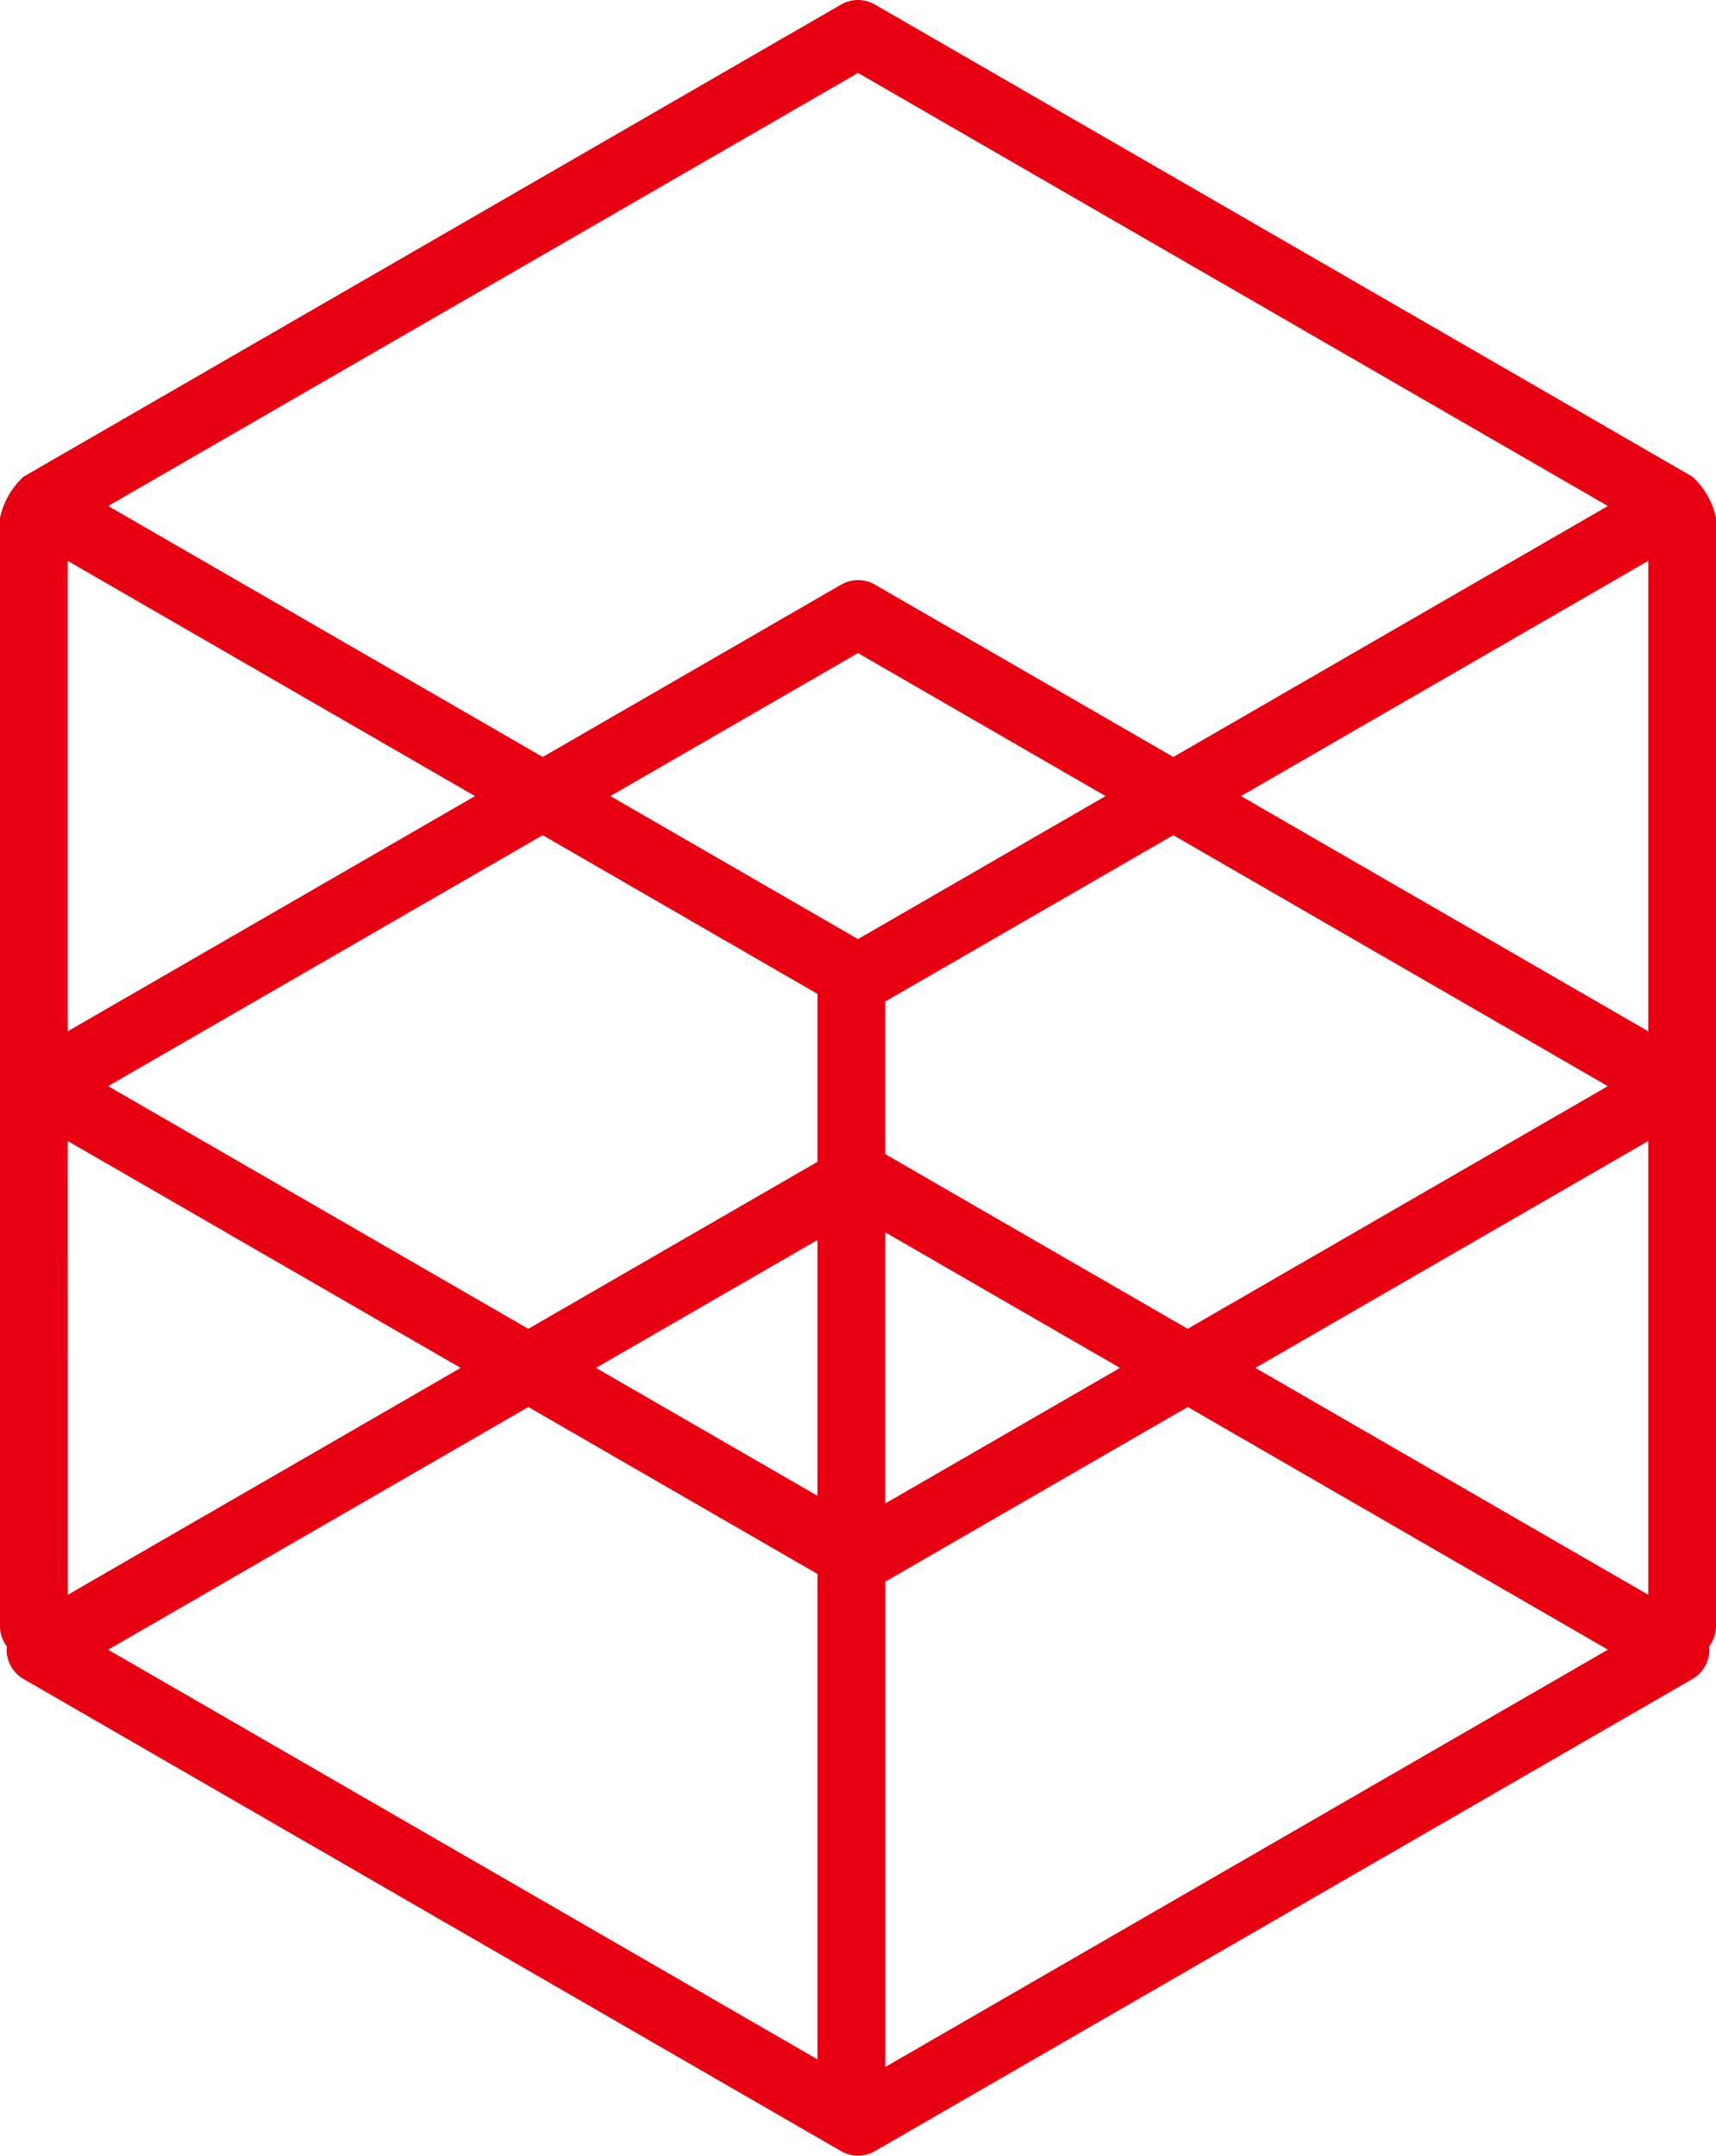
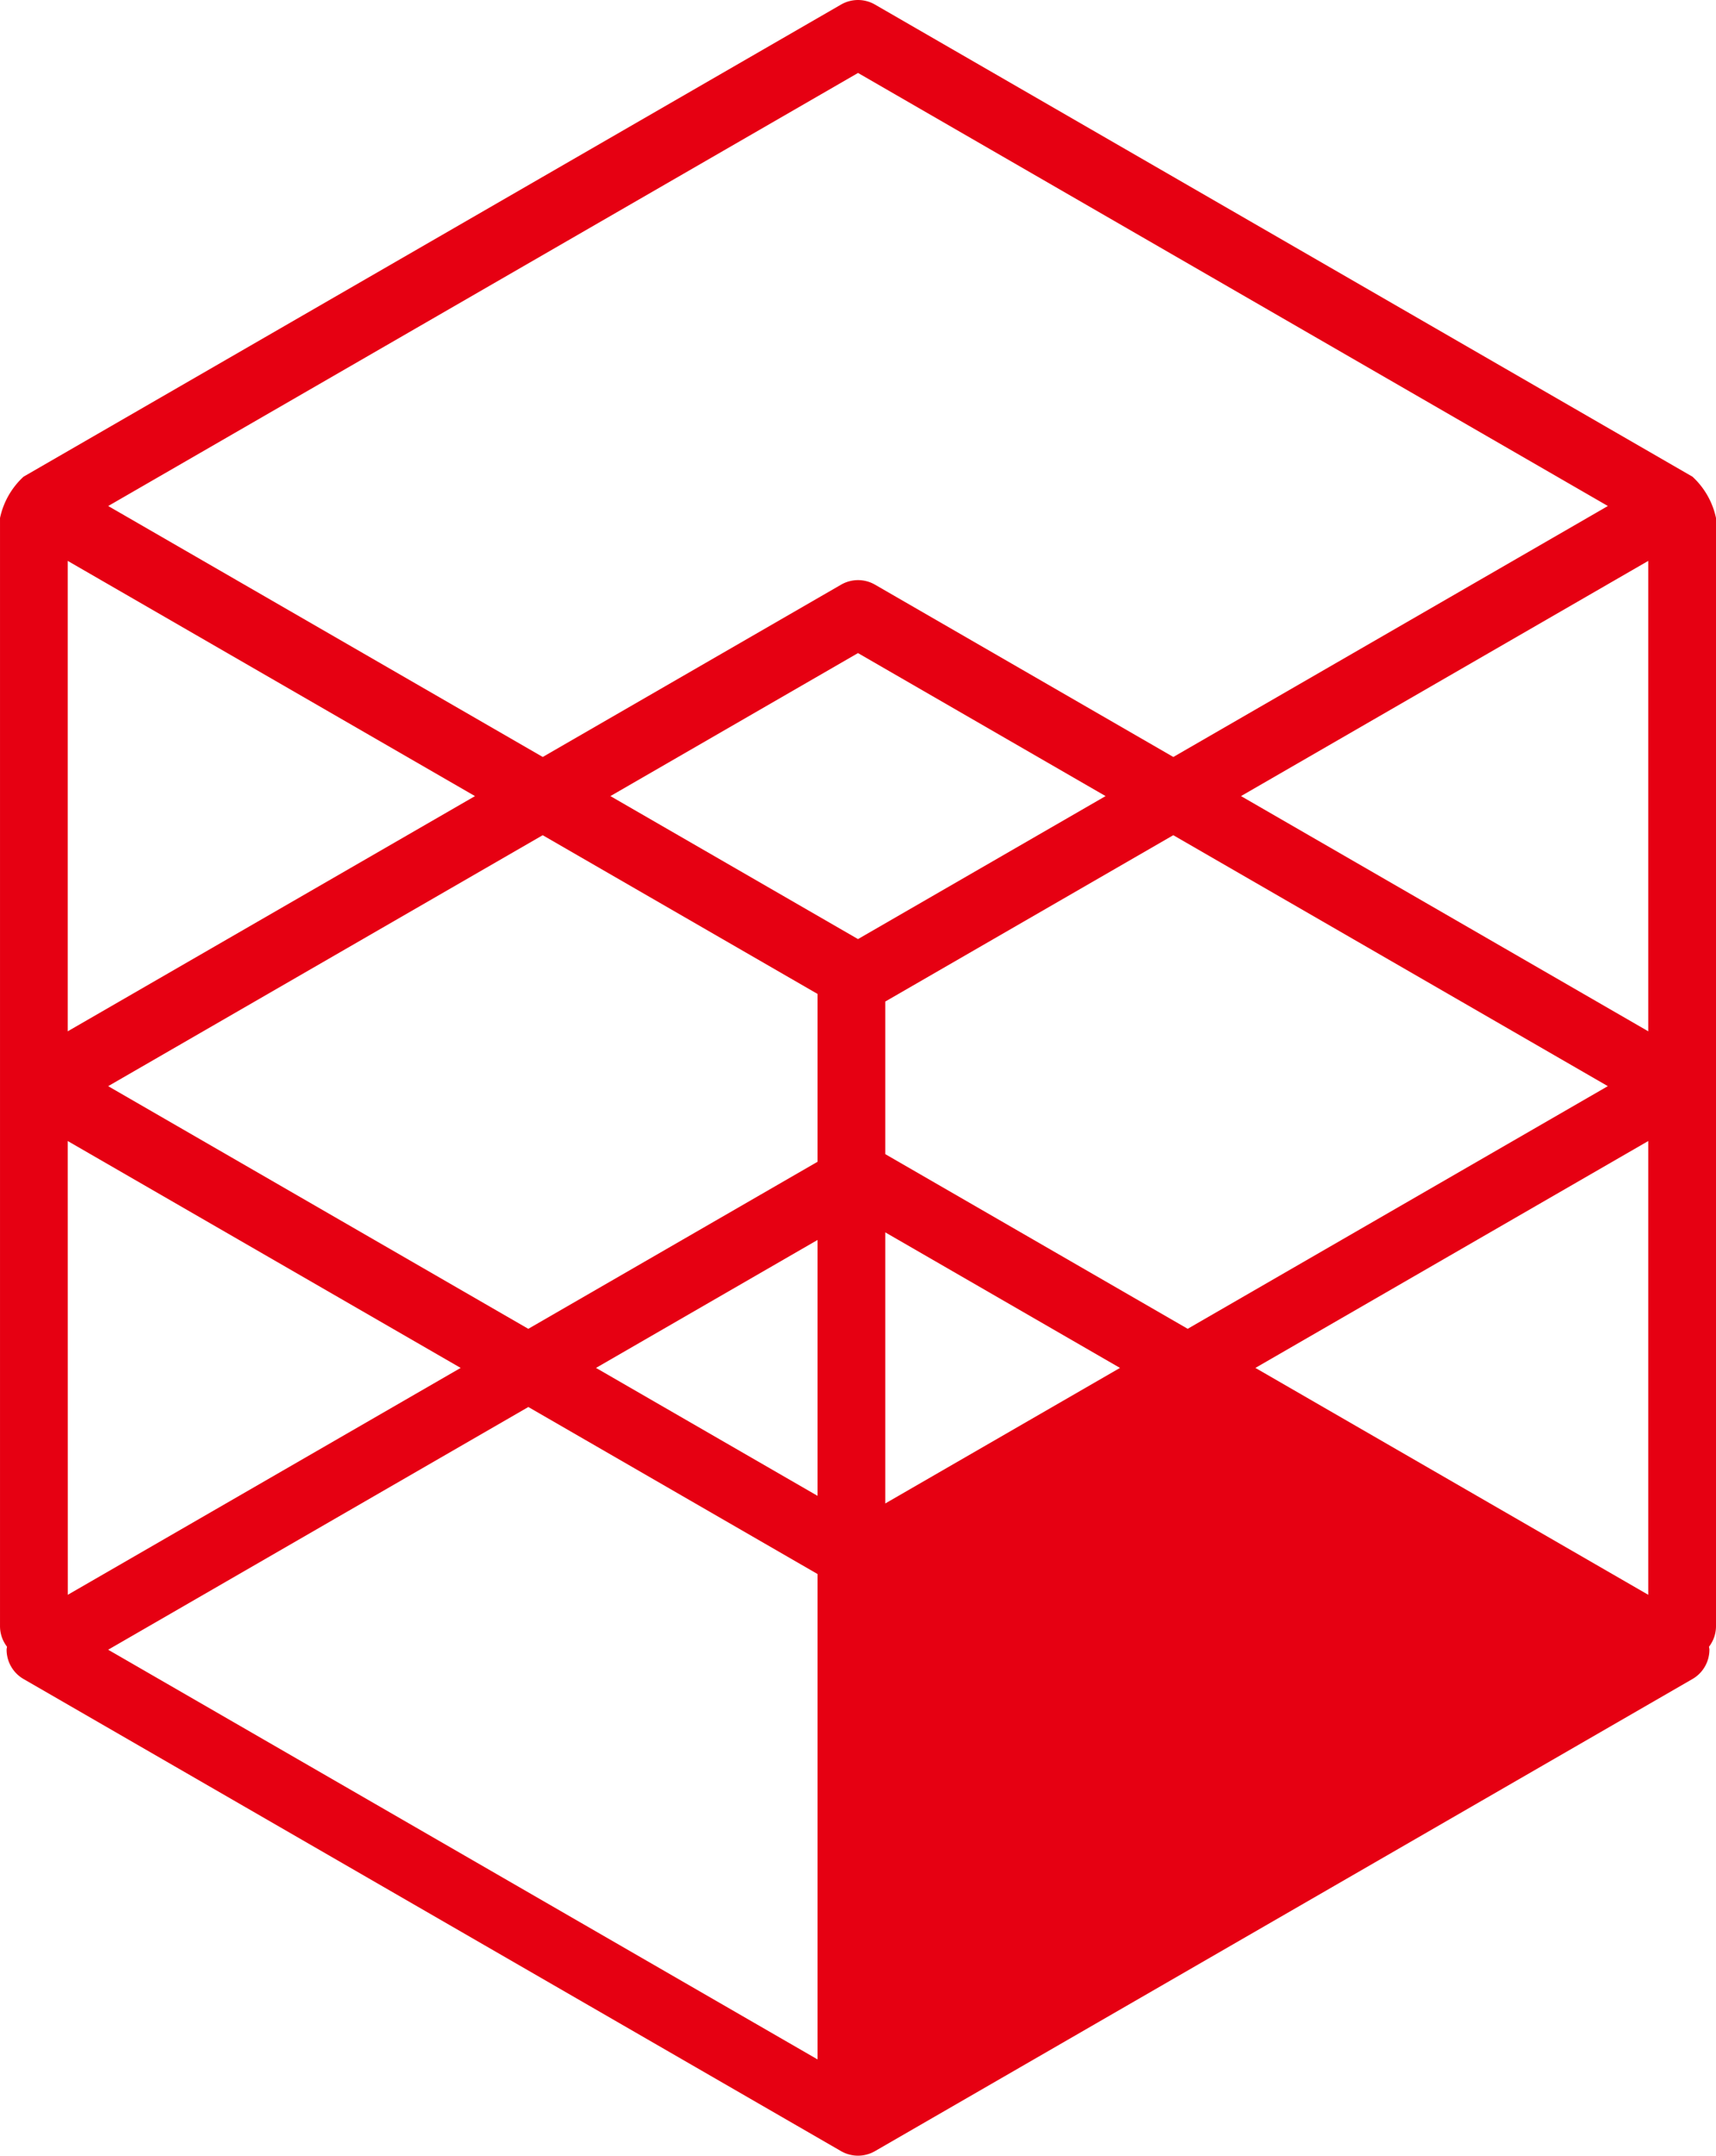
<svg xmlns="http://www.w3.org/2000/svg" width="133.328" height="167.437" viewBox="0 0 133.328 167.437">
  <g id="数字で知る-延床面積" transform="translate(0 0.001)">
-     <path id="パス_49273" data-name="パス 49273" d="M1132.137,770.874a6.075,6.075,0,0,0-1.827-3.206l-63.521-36.673a2.633,2.633,0,0,0-2.631,0l-63.521,36.673a6.083,6.083,0,0,0-1.827,3.206v86.085a2.607,2.607,0,0,0,.543,1.585c-.006.078-.031.151-.031.231a2.634,2.634,0,0,0,1.315,2.278l63.521,36.673a2.636,2.636,0,0,0,2.631,0l63.521-36.673a2.634,2.634,0,0,0,1.315-2.278c0-.079-.024-.153-.031-.231a2.607,2.607,0,0,0,.543-1.585Zm-128.067,3.333,31.644,18.27-31.644,18.269Zm0,45.06L1034.6,836.89l-30.525,17.623Zm3.143-4.261,33.762-19.492,21.355,12.329v13.035l-22.474,12.976Zm58.26-11.424-19.237-11.106,19.236-11.107,19.237,11.107Zm-3.143,23.37v19.875l-17.213-9.937Zm5.261-.591,18.237,10.529-18.237,10.529Zm0-6.076V808.434l22.379-12.921,33.762,19.492-32.643,18.847Zm59.285-9.539-31.644-18.27,31.644-18.27Zm0,8.52v35.248L1096.35,836.89Zm-61.4-82.957,58.26,33.636-33.762,19.493-23.182-13.385a2.633,2.633,0,0,0-2.631,0l-23.182,13.384-33.762-19.492Zm-25.616,103.618L1062.33,852.9V890.6l-55.117-31.821Zm27.735,51.26V853.494l23.5-13.567,32.643,18.847Z" transform="translate(-998.809 -730.643)" fill="#e60012" />
+     <path id="パス_49273" data-name="パス 49273" d="M1132.137,770.874a6.075,6.075,0,0,0-1.827-3.206l-63.521-36.673a2.633,2.633,0,0,0-2.631,0l-63.521,36.673a6.083,6.083,0,0,0-1.827,3.206v86.085a2.607,2.607,0,0,0,.543,1.585c-.006.078-.031.151-.031.231a2.634,2.634,0,0,0,1.315,2.278l63.521,36.673a2.636,2.636,0,0,0,2.631,0l63.521-36.673a2.634,2.634,0,0,0,1.315-2.278c0-.079-.024-.153-.031-.231a2.607,2.607,0,0,0,.543-1.585Zm-128.067,3.333,31.644,18.27-31.644,18.269Zm0,45.06L1034.6,836.89l-30.525,17.623Zm3.143-4.261,33.762-19.492,21.355,12.329v13.035l-22.474,12.976Zm58.26-11.424-19.237-11.106,19.236-11.107,19.237,11.107Zm-3.143,23.37v19.875l-17.213-9.937Zm5.261-.591,18.237,10.529-18.237,10.529Zm0-6.076V808.434l22.379-12.921,33.762,19.492-32.643,18.847Zm59.285-9.539-31.644-18.27,31.644-18.27Zm0,8.52v35.248L1096.35,836.89Zm-61.4-82.957,58.26,33.636-33.762,19.493-23.182-13.385a2.633,2.633,0,0,0-2.631,0l-23.182,13.384-33.762-19.492Zm-25.616,103.618L1062.33,852.9V890.6l-55.117-31.821Zm27.735,51.26V853.494Z" transform="translate(-998.809 -730.643)" fill="#e60012" />
  </g>
</svg>